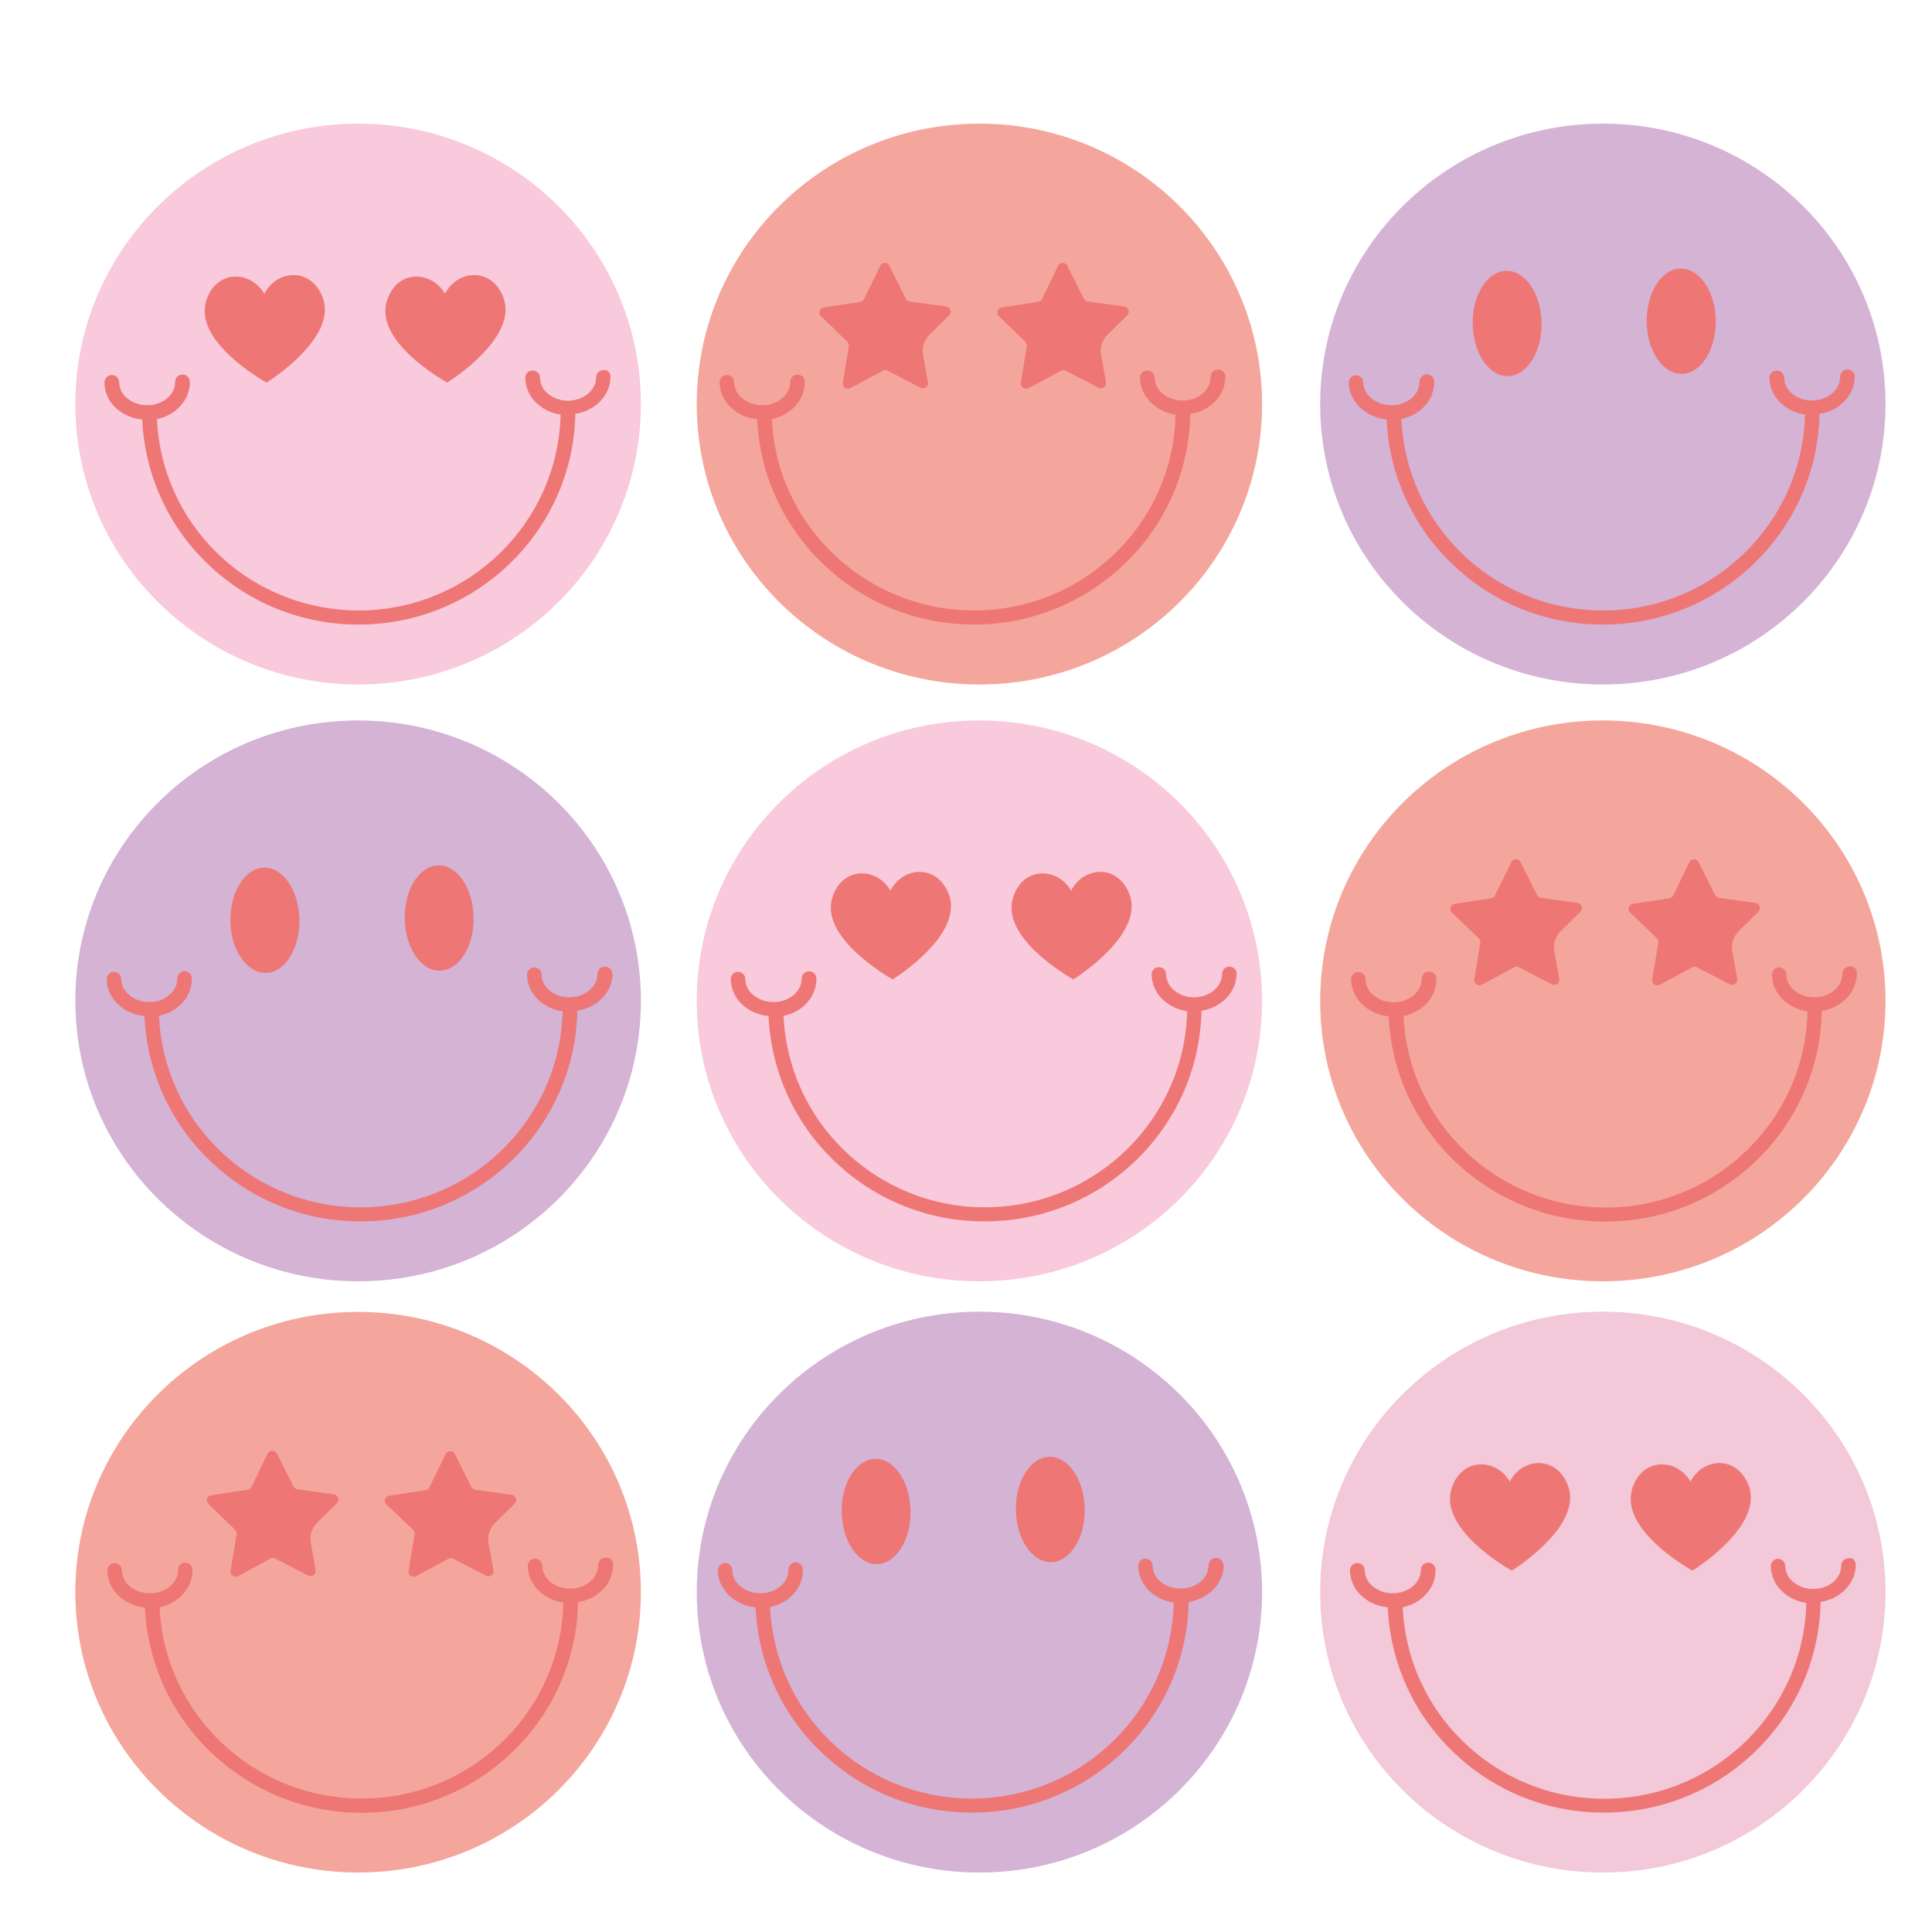
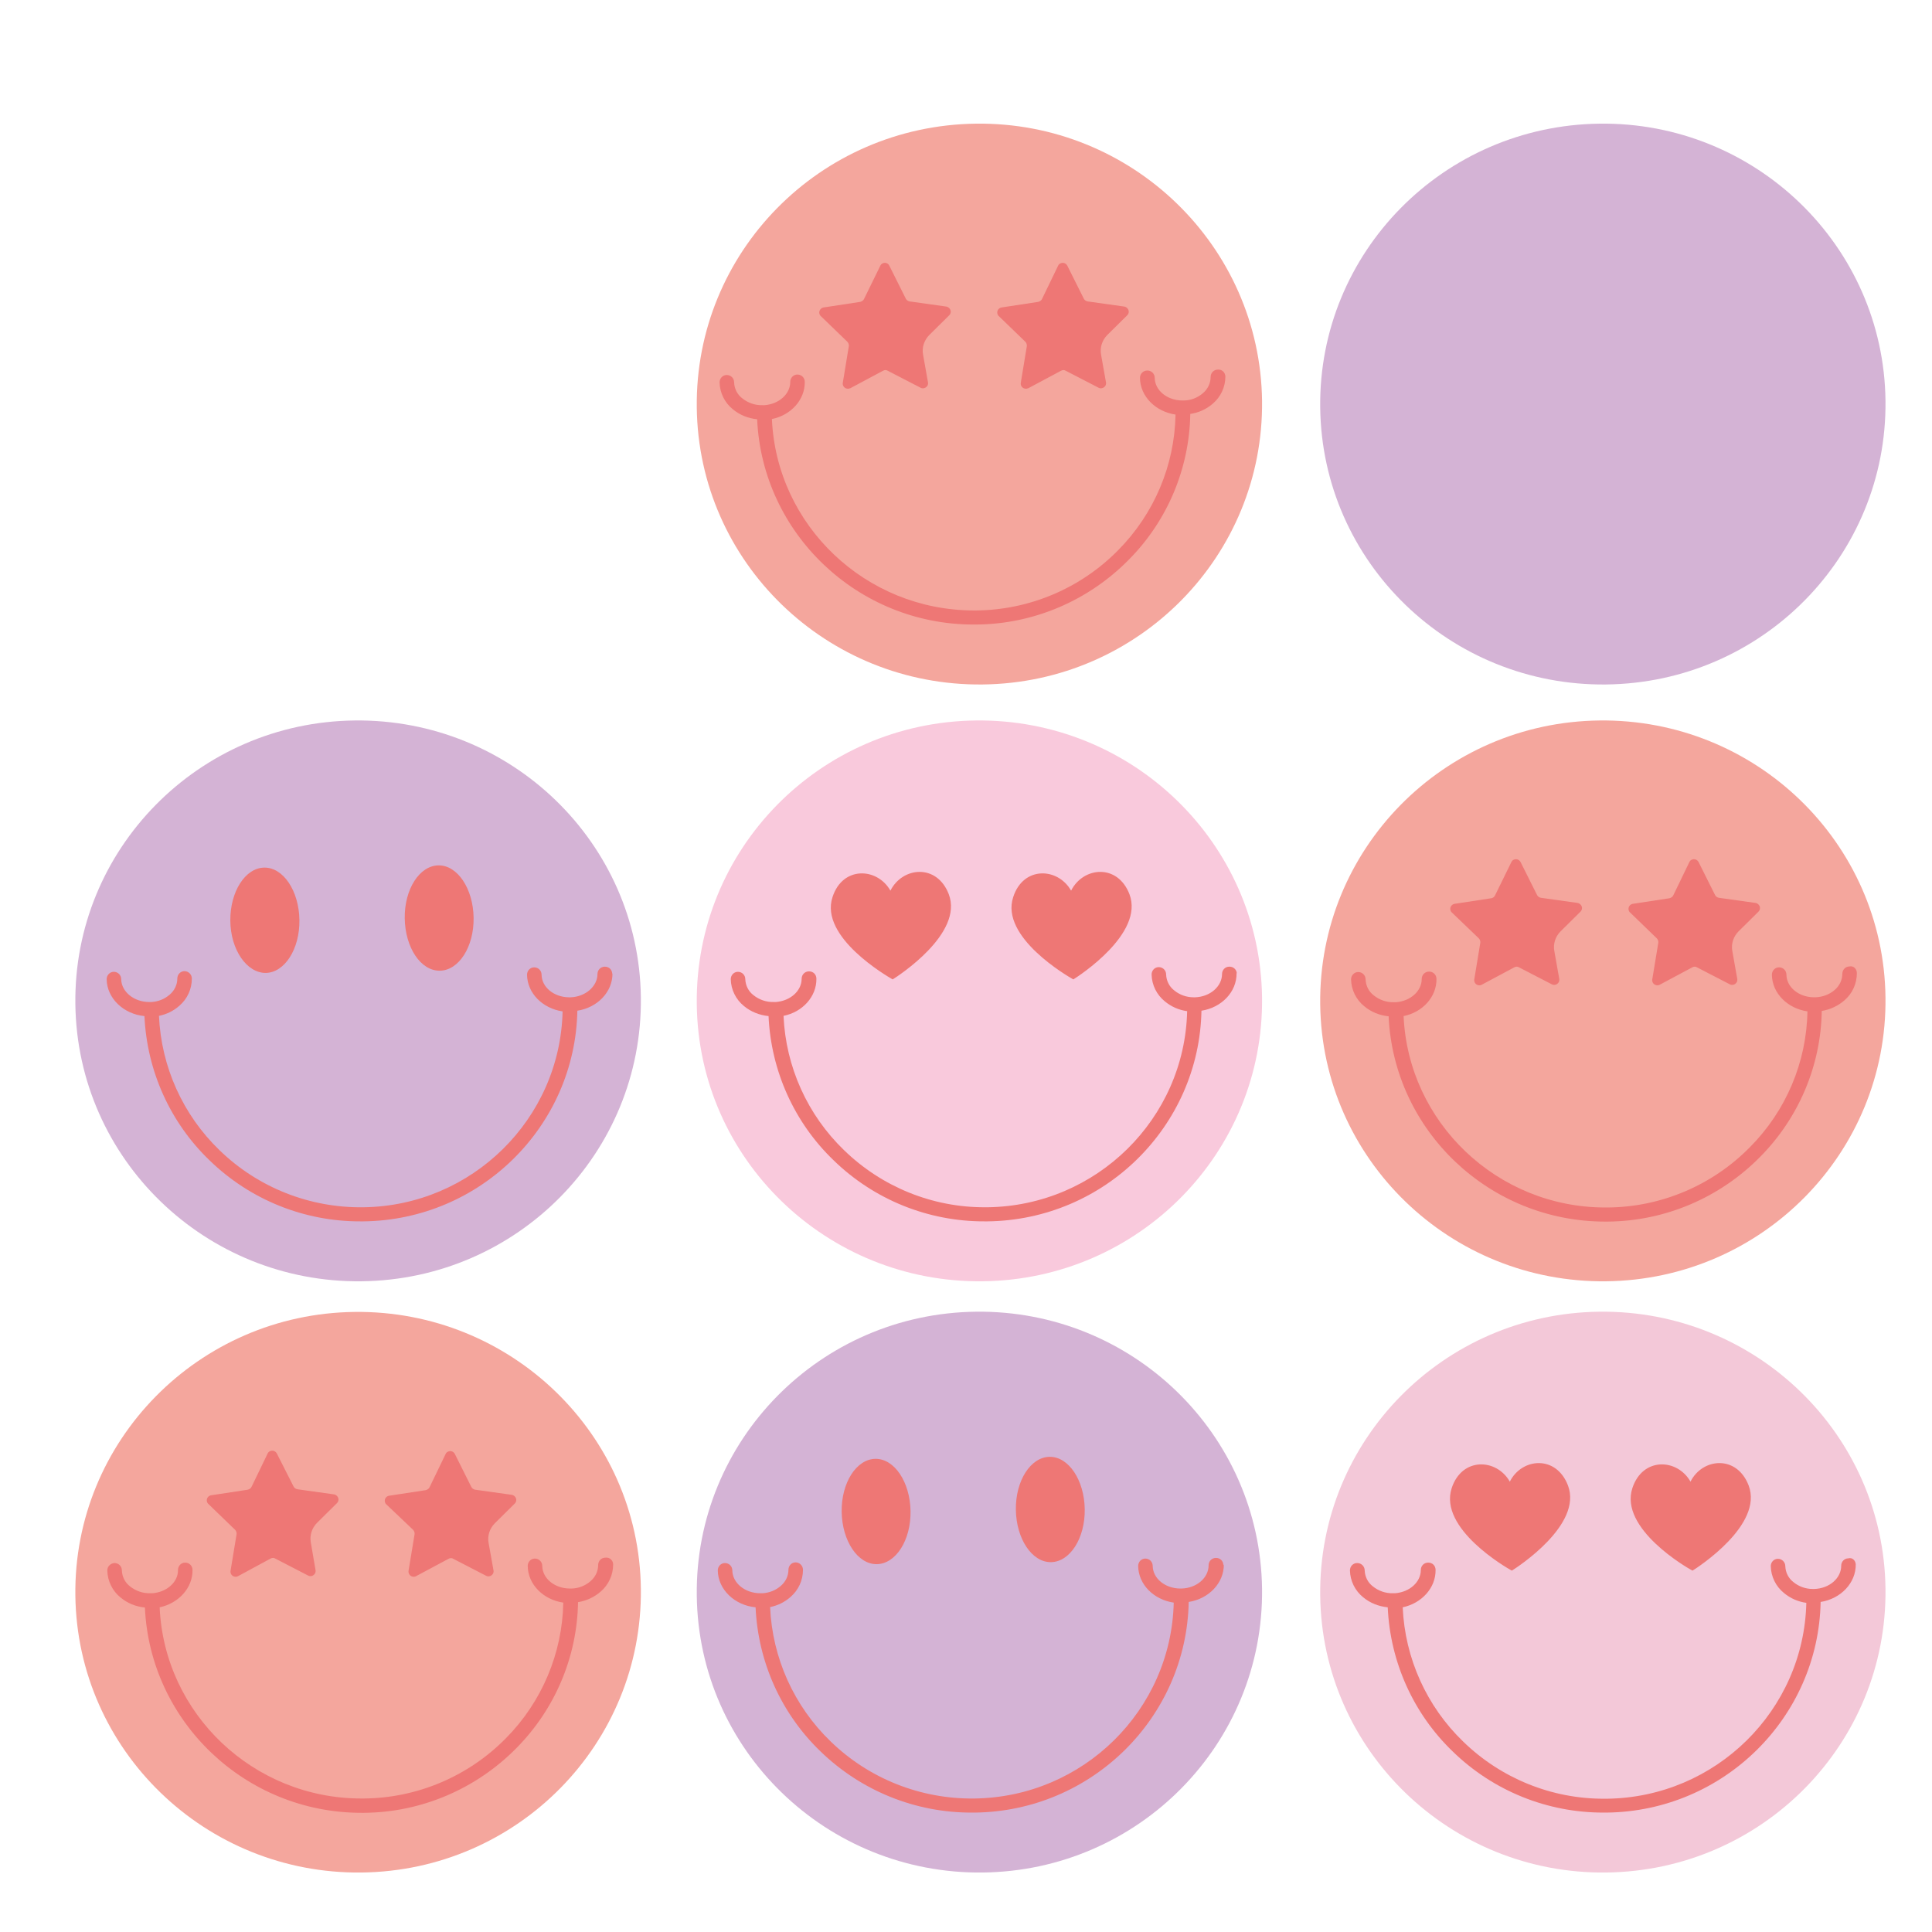
<svg xmlns="http://www.w3.org/2000/svg" version="1.1" id="Layer_1" x="0px" y="0px" viewBox="0 0 864 864" style="enable-background:new 0 0 864 864;" xml:space="preserve">
  <style type="text/css">
	.st0{fill:#D4B3D5;}
	.st1{fill:#F4A69D;}
	.st2{fill:#F9C9DC;}
	.st3{fill:#EE7775;}
	.st4{fill:#F3C8D8;}
</style>
  <title>Valentines</title>
  <path class="st0" d="M843.2,179.2c0.8,69.3-55.1,126.1-124.9,126.9s-127.1-54.6-127.9-123.9S645.5,56.2,715.3,55.3  S842.4,110,843.2,179.2z" />
  <path class="st1" d="M564.4,179.2c0.8,69.3-55.1,126.1-124.9,126.9s-127.1-54.6-127.9-123.9S366.6,56.2,436.4,55.3  S563.5,110,564.4,179.2z" />
-   <path class="st2" d="M286.6,179.2c0.8,69.3-55.1,126.1-124.9,126.9S34.6,251.5,33.7,182.3S88.8,56.2,158.6,55.3  S285.8,110,286.6,179.2z" />
  <path class="st1" d="M843.2,446.1c0.8,69.3-55.1,126.1-124.9,126.9s-127.1-54.6-127.9-123.9S645.5,323,715.3,322.2  S842.4,376.8,843.2,446.1z" />
  <path class="st2" d="M564.4,446.1c0.8,69.3-55.1,126.1-124.9,126.9s-127.1-54.6-127.9-123.9S366.6,323,436.4,322.2  S563.5,376.8,564.4,446.1z" />
  <path class="st0" d="M286.6,446.1c0.8,69.3-55.1,126.1-124.9,126.9S34.6,518.4,33.7,449.1S88.8,323,158.6,322.2  S285.8,376.8,286.6,446.1z" />
-   <path class="st3" d="M829.4,168.3c0.1,8.4-6.7,15.4-15.7,16.8c-1,51.6-43.3,93.6-95.7,94.2h-1.2c-25.2,0.1-49.5-9.7-67.6-27.3  c-17.6-16.9-28-40-29.1-64.4c-9.4-1-16.8-8-16.9-16.5c0-1.8,1.4-3.3,3.2-3.3c0,0,0,0,0,0l0,0c1.8,0,3.3,1.4,3.3,3.3  c0.1,5.6,5.6,10.1,12.5,10.1h0.2c0.2,0,0.3,0,0.5,0s0.2,0,0.3,0h0.1c3-0.2,5.8-1.3,8.1-3.2c2.1-1.8,3.4-4.4,3.4-7.2  c0-1.8,1.4-3.3,3.2-3.4c0,0,0,0,0.1,0h0c1.8,0,3.3,1.5,3.3,3.3c0,4.7-2,9.1-5.6,12.2c-2.6,2.3-5.7,3.8-9.1,4.5  c1,22.8,10.7,44.3,27.1,60.1c17.2,16.7,40.3,25.8,64.2,25.5c48.8-0.6,88.1-39.6,89.2-87.6c-8.9-1.3-15.8-8.1-15.9-16.4  c0-1.8,1.4-3.3,3.3-3.3l0,0c1.8,0,3.3,1.4,3.3,3.3c0.1,5.6,5.5,10,12.2,10.1c0.1,0,0.3,0,0.4,0l0,0h0.3c6.8-0.2,12.1-4.9,12.1-10.4  c-0.1-1.8,1.3-3.4,3.1-3.5c1.8-0.1,3.4,1.3,3.5,3.1C829.3,168.1,829.3,168.2,829.4,168.3L829.4,168.3z M674.3,168.2  c8.5-0.1,15.3-10.7,15.1-23.7s-7.2-23.5-15.7-23.4s-15.3,10.7-15.1,23.7S665.7,168.3,674.3,168.2z M752.1,167.2  c8.5-0.1,15.3-10.7,15.2-23.7s-7.2-23.5-15.7-23.4s-15.3,10.7-15.2,23.7S743.6,167.3,752.1,167.2z" />
-   <path class="st3" d="M273,168.3c0.1,8.4-6.7,15.4-15.7,16.8c-1,51.6-43.3,93.6-95.7,94.2h-1.2c-25.3,0.1-49.5-9.7-67.7-27.3  c-17.6-16.9-28-40-29.1-64.4c-4-0.4-7.9-1.9-11-4.5c-3.7-2.9-5.8-7.3-5.9-12c0-1.8,1.4-3.3,3.2-3.4c0,0,0.1,0,0.1,0l0,0  c1.8,0,3.3,1.4,3.3,3.3c0.1,2.8,1.4,5.4,3.6,7.1c2.5,2.1,5.8,3.2,9.1,3.1c0.2,0,0.3,0,0.5,0c0.1,0,0.2,0,0.3,0h0.1  c6.5-0.5,11.5-5,11.4-10.4c0-1.8,1.4-3.3,3.3-3.3s3.3,1.4,3.3,3.3c0.1,8-6.2,14.9-14.7,16.6c1,22.8,10.7,44.3,27.1,60.1  c16.9,16.4,39.5,25.5,63.1,25.5h1.1c48.8-0.6,88.1-39.6,89.2-87.6c-3.7-0.5-7.1-2-9.9-4.4c-3.7-2.9-5.8-7.3-5.9-12  c0-1.8,1.4-3.3,3.3-3.3l0,0c1.8,0,3.3,1.4,3.3,3.3c0.1,2.8,1.4,5.4,3.6,7.1c2.4,2,5.5,3.1,8.7,3.1c0.1,0,0.2,0,0.4,0l0,0h0.3  c6.7-0.2,12.1-4.9,12.1-10.4c0-1.8,1.4-3.3,3.3-3.3h0C271.4,165.1,272.9,166.5,273,168.3z M119.2,171.1c2.4-1.5,31.8-20.5,25.1-38.1  c-5.3-13.8-20.7-12.3-26.1-1.6c-5.9-10.4-21.4-11.1-25.9,2.9C86.4,152.3,116.7,169.7,119.2,171.1L119.2,171.1z M200,171.1  c2.4-1.5,31.8-20.5,25.1-38.1c-5.3-13.8-20.7-12.3-26.1-1.6c-5.9-10.4-21.4-11.1-25.9,2.9C167.1,152.3,197.5,169.7,200,171.1  L200,171.1z" />
  <path class="st3" d="M548,168.3c0,4.7-2,9.1-5.6,12.2c-2.9,2.5-6.4,4.1-10.1,4.6c-0.4,24.5-10.3,47.9-27.5,65.2  c-18,18.3-42.5,28.8-68.2,29h-1.2c-51.8,0-94.5-40.7-96.8-91.8c-4-0.4-7.8-1.9-10.9-4.5c-3.6-2.9-5.8-7.3-5.9-12  c0-1.8,1.4-3.3,3.2-3.3c0,0,0,0,0,0l0,0c1.8,0,3.3,1.4,3.3,3.3c0.1,2.8,1.4,5.4,3.6,7.1c2.6,2.1,5.8,3.2,9.1,3.1h0.5h0.3h0.1  c6.5-0.5,11.5-5,11.5-10.4c0-1.8,1.4-3.3,3.2-3.3c0,0,0,0,0,0c1.8,0,3.3,1.4,3.3,3.3c0.1,8-6.2,14.9-14.7,16.6  c2.1,47.6,41.9,85.5,90.2,85.6h1.1c23.9-0.2,46.8-9.9,63.6-27c16-16.2,25.2-37.8,25.6-60.6c-8.9-1.3-15.8-8.1-15.9-16.4  c0-1.8,1.4-3.3,3.3-3.3l0,0c1.8,0,3.3,1.4,3.3,3.3c0.1,5.6,5.5,10,12.2,10.1c0.1,0,0.3,0,0.4,0h0.3c3.2,0,6.3-1.2,8.7-3.3  c2.1-1.8,3.4-4.4,3.4-7.2c0-1.8,1.4-3.3,3.2-3.3c0,0,0,0,0,0l0,0C546.4,165.1,547.9,166.5,548,168.3z M378.9,152.8  c0.5,0.5,0.8,1.3,0.7,2l-2.7,16.4c-0.2,1.2,0.6,2.4,1.9,2.6c0.5,0.1,1,0,1.5-0.2l14.6-7.8c0.7-0.4,1.5-0.4,2.1,0l14.7,7.6  c1.1,0.6,2.5,0.1,3.1-1c0.2-0.4,0.3-0.9,0.2-1.4l-2.2-12.4c-0.6-3.2,0.5-6.5,2.8-8.8l8.9-8.8c0.9-0.9,0.9-2.3,0-3.2  c-0.4-0.4-0.8-0.6-1.3-0.7l-16.4-2.3c-0.7-0.1-1.4-0.6-1.7-1.2l-7.4-14.8c-0.5-1.1-1.9-1.6-3-1c-0.5,0.2-0.8,0.6-1,1l-7.3,14.9  c-0.3,0.7-1,1.1-1.7,1.3l-16.4,2.5c-1.2,0.2-2.1,1.4-1.9,2.6c0.1,0.5,0.3,1,0.7,1.3L378.9,152.8z M458.5,152.8  c0.5,0.5,0.8,1.3,0.7,2l-2.7,16.4c-0.2,1.2,0.6,2.4,1.9,2.6c0.5,0.1,1,0,1.5-0.2l14.6-7.8c0.7-0.4,1.5-0.4,2.1,0l14.7,7.6  c1.1,0.6,2.5,0.1,3.1-1c0.2-0.4,0.3-0.9,0.2-1.4l-2.2-12.4c-0.6-3.2,0.5-6.5,2.8-8.8l8.9-8.8c0.9-0.9,0.9-2.3,0-3.2  c-0.4-0.4-0.8-0.6-1.3-0.7l-16.4-2.3c-0.7-0.1-1.4-0.6-1.7-1.2l-7.4-14.8c-0.6-1.1-1.9-1.6-3.1-1c-0.5,0.2-0.8,0.6-1,1l-7.2,14.9  c-0.3,0.7-1,1.1-1.7,1.3l-16.4,2.5c-1.2,0.2-2.1,1.3-1.9,2.6c0.1,0.5,0.3,1,0.7,1.3L458.5,152.8z" />
  <path class="st3" d="M273.9,435.2c0.1,8.4-6.7,15.4-15.7,16.8c-1,51.6-43.3,93.6-95.7,94.2h-1.2c-25.3,0.1-49.5-9.7-67.6-27.3  c-17.6-16.9-28-40-29.1-64.5c-9.4-0.9-16.8-8-16.9-16.5c0-1.8,1.4-3.3,3.2-3.3c0,0,0,0,0,0l0,0c1.8,0,3.3,1.4,3.3,3.3  c0.1,5.6,5.7,10.2,12.5,10.2h0.2h0.5h0.3h0.1c3-0.2,5.8-1.3,8.1-3.3c2.1-1.8,3.4-4.4,3.4-7.2c0-1.8,1.4-3.3,3.2-3.3c0,0,0,0,0,0l0,0  c1.8,0,3.3,1.5,3.3,3.3c0,4.7-2,9.1-5.6,12.2c-2.6,2.3-5.7,3.8-9.1,4.5c1,22.8,10.7,44.3,27.1,60.1c17.2,16.7,40.3,25.8,64.2,25.5  c48.8-0.6,88.1-39.6,89.2-87.6c-8.9-1.3-15.8-8.1-15.9-16.4c0-1.8,1.4-3.3,3.2-3.3c0,0,0,0,0,0l0,0c1.8,0,3.3,1.4,3.3,3.3  c0.1,5.6,5.5,10,12.2,10.1c0.1,0,0.2,0,0.4,0l0,0c0.1,0,0.2,0,0.3,0c6.7-0.2,12.1-4.9,12.1-10.4c0-1.8,1.4-3.3,3.3-3.3  s3.3,1.4,3.3,3.3L273.9,435.2z M118.8,435.1c8.5-0.1,15.3-10.7,15.1-23.7s-7.2-23.5-15.7-23.4s-15.3,10.7-15.2,23.7  S110.3,435.1,118.8,435.1L118.8,435.1z M196.7,434.1c8.5-0.1,15.3-10.7,15.1-23.7s-7.2-23.5-15.7-23.4s-15.3,10.7-15.1,23.7  S188.1,434.2,196.7,434.1L196.7,434.1z" />
  <path class="st3" d="M553,435.2c0.1,8.4-6.7,15.4-15.7,16.8c-1,51.6-43.3,93.6-95.7,94.2h-1.2c-25.3,0.1-49.5-9.7-67.6-27.3  c-17.6-16.9-28-40-29.1-64.5c-4-0.4-7.9-1.9-11-4.5c-3.6-2.9-5.8-7.3-5.9-12c0-1.8,1.4-3.3,3.2-3.3c0,0,0,0,0,0l0,0  c1.8,0,3.3,1.4,3.3,3.3c0.1,2.8,1.4,5.4,3.6,7.1c2.6,2.1,5.8,3.2,9.2,3.1h0.5h0.3h0.1c6.5-0.5,11.5-5,11.5-10.4  c0-1.8,1.4-3.3,3.3-3.3s3.3,1.4,3.3,3.3c0.1,8-6.2,14.9-14.7,16.6c1,22.8,10.7,44.3,27.1,60.1c16.9,16.4,39.5,25.6,63.1,25.5h1.1  c48.8-0.7,88.1-39.7,89.2-87.7c-3.7-0.5-7.1-2-10-4.4c-3.6-2.9-5.8-7.3-5.9-12c0-1.8,1.4-3.3,3.2-3.3c0,0,0,0,0,0l0,0  c1.8,0,3.3,1.4,3.3,3.3c0.1,2.8,1.4,5.4,3.6,7.1c2.4,2,5.5,3.1,8.7,3.1c0.1,0,0.2,0,0.3,0l0,0c0.1,0,0.2,0,0.3,0  c6.8-0.2,12.1-4.9,12.1-10.4c0-1.8,1.4-3.3,3.2-3.3c0,0,0,0,0,0l0,0c1.8-0.1,3.4,1.3,3.4,3.1C553,435.1,553,435.1,553,435.2z   M399.2,438c2.4-1.5,31.8-20.5,25.1-38.1c-5.3-13.8-20.7-12.3-26.1-1.6c-5.9-10.4-21.4-11.1-25.9,2.9  C366.4,419.1,396.8,436.6,399.2,438z M480,438c2.4-1.5,31.8-20.5,25.1-38.1c-5.3-13.8-20.7-12.3-26.1-1.6  c-5.9-10.4-21.4-11.1-25.9,2.9C447.2,419.1,477.5,436.6,480,438z" />
  <path class="st3" d="M830.4,435.2c0,4.7-2,9.1-5.6,12.2c-2.9,2.5-6.4,4.1-10.1,4.7c-0.4,24.5-10.3,47.8-27.5,65.2  c-18,18.3-42.5,28.8-68.2,29h-1.2c-51.8,0-94.5-40.7-96.8-91.8c-4-0.4-7.8-1.9-10.9-4.5c-3.6-2.9-5.8-7.3-5.9-12  c0-1.8,1.4-3.3,3.2-3.3c0,0,0,0,0,0l0,0c1.8,0,3.3,1.4,3.3,3.3c0.1,2.8,1.4,5.4,3.6,7.1c2.6,2.1,5.8,3.2,9.1,3.1h0.5h0.3h0.1  c6.5-0.5,11.5-5,11.5-10.4c0-1.8,1.4-3.3,3.3-3.3c1.8,0,3.3,1.4,3.3,3.3c0.1,8-6.2,14.9-14.7,16.6c2.1,47.6,41.9,85.6,90.2,85.6h1.1  c23.9-0.2,46.8-9.9,63.6-27c16.1-16.2,25.3-37.9,25.7-60.7c-8.9-1.3-15.8-8.1-15.9-16.4c0-1.8,1.4-3.3,3.2-3.3c0,0,0,0,0,0l0,0  c1.8,0,3.3,1.4,3.3,3.3c0.1,5.6,5.5,10,12.2,10.1c0.1,0,0.3,0,0.4,0c0.1,0,0.2,0,0.3,0c3.2-0.1,6.3-1.2,8.7-3.3  c2.1-1.8,3.4-4.4,3.4-7.2c0-1.8,1.4-3.3,3.2-3.3c0,0,0,0,0,0l0,0C828.9,431.8,830.4,433.3,830.4,435.2  C830.4,435.1,830.4,435.1,830.4,435.2z M661.3,419.6c0.5,0.5,0.8,1.3,0.7,2l-2.7,16.4c-0.2,1.2,0.6,2.4,1.9,2.6c0.5,0.1,1,0,1.4-0.2  l14.6-7.8c0.7-0.4,1.5-0.4,2.1,0l14.7,7.6c1.1,0.6,2.5,0.1,3.1-1c0.2-0.4,0.3-1,0.2-1.5l-2.2-12.4c-0.6-3.2,0.5-6.5,2.8-8.8l8.9-8.8  c0.9-0.9,0.9-2.3,0-3.2c-0.4-0.4-0.8-0.6-1.3-0.7l-16.4-2.3c-0.7-0.1-1.4-0.6-1.7-1.2l-7.4-14.8c-0.6-1.1-1.9-1.6-3.1-1  c-0.5,0.2-0.8,0.6-1,1l-7.3,14.9c-0.3,0.7-1,1.2-1.7,1.3l-16.4,2.5c-1.2,0.2-2.1,1.3-1.9,2.6c0.1,0.5,0.3,1,0.7,1.3L661.3,419.6z   M740.9,419.6c0.5,0.5,0.8,1.3,0.7,2l-2.7,16.4c-0.2,1.2,0.6,2.4,1.9,2.6c0.5,0.1,1,0,1.4-0.2l14.6-7.8c0.7-0.4,1.5-0.4,2.1,0  l14.7,7.6c1.1,0.6,2.5,0.1,3.1-1c0.2-0.4,0.3-1,0.2-1.5l-2.2-12.4c-0.6-3.2,0.5-6.5,2.8-8.8l8.9-8.8c0.9-0.9,0.9-2.3,0-3.2  c-0.4-0.4-0.8-0.6-1.3-0.7l-16.4-2.3c-0.7-0.1-1.4-0.6-1.7-1.2l-7.4-14.8c-0.6-1.1-1.9-1.6-3.1-1c-0.5,0.2-0.8,0.6-1,1l-7.2,14.9  c-0.3,0.7-1,1.1-1.7,1.3l-16.4,2.5c-1.2,0.2-2.1,1.3-1.9,2.6c0.1,0.5,0.3,1,0.7,1.3L740.9,419.6z" />
  <path class="st4" d="M843.2,710.5c0.8,69.3-55.1,126.1-124.9,126.9s-127.1-54.6-127.9-123.9s55.1-126.1,124.9-126.9  S842.4,641.3,843.2,710.5z" />
  <path class="st0" d="M564.4,710.5c0.8,69.3-55.1,126.1-124.9,126.9s-127.1-54.6-127.9-123.9s55.1-126.1,124.9-126.9  S563.5,641.3,564.4,710.5z" />
  <path class="st1" d="M286.6,710.5c0.8,69.3-55.1,126.1-124.9,126.9S34.6,782.8,33.7,713.6s55.1-126.1,124.9-126.9  S285.8,641.3,286.6,710.5z" />
  <path class="st3" d="M547.3,699.6c0.1,8.3-6.7,15.4-15.7,16.8c-1,51.6-43.3,93.6-95.7,94.2h-1.2c-25.3,0.1-49.5-9.7-67.7-27.3  c-17.6-16.9-28-40-29.1-64.5c-9.4-0.9-16.8-8-16.9-16.5c0-1.8,1.4-3.3,3.2-3.3c0,0,0,0,0,0l0,0c1.8,0,3.3,1.4,3.3,3.3  c0.1,5.6,5.6,10.2,12.5,10.2h0.2h0.5h0.3h0.1c3-0.2,5.8-1.3,8.1-3.3c2.1-1.8,3.4-4.4,3.4-7.2c0-1.8,1.4-3.3,3.2-3.3c0,0,0,0,0,0l0,0  c1.8,0,3.3,1.5,3.3,3.3c0,4.7-2,9.1-5.6,12.2c-2.6,2.3-5.7,3.8-9.1,4.5c1,22.8,10.7,44.3,27.1,60.1c17.2,16.7,40.3,25.8,64.2,25.5  c48.8-0.6,88.1-39.6,89.2-87.6c-8.9-1.3-15.8-8.1-15.9-16.4c0-1.8,1.4-3.3,3.2-3.3c0,0,0,0,0,0l0,0c1.8,0,3.3,1.4,3.3,3.3  c0.1,5.6,5.5,10,12.2,10.1c0.1,0,0.2,0,0.4,0l0,0c0.1,0,0.2,0,0.3,0c6.8-0.2,12.1-4.8,12.1-10.4c0-1.8,1.4-3.3,3.3-3.3  s3.3,1.4,3.3,3.3L547.3,699.6z M392.1,699.5c8.5-0.1,15.3-10.7,15.1-23.7s-7.2-23.5-15.7-23.4s-15.3,10.7-15.1,23.7  S383.6,699.6,392.1,699.5L392.1,699.5z M470,698.6c8.5-0.1,15.3-10.7,15.1-23.7s-7.2-23.5-15.7-23.4s-15.3,10.7-15.1,23.7  S461.5,698.7,470,698.6L470,698.6z" />
  <path class="st3" d="M829.9,699.6c0.1,8.3-6.7,15.4-15.7,16.8c-1,51.6-43.3,93.6-95.7,94.2h-1.2c-25.3,0.1-49.5-9.7-67.6-27.3  c-17.6-16.9-28-40-29.1-64.5c-4-0.4-7.9-1.9-11-4.5c-3.6-2.9-5.8-7.3-5.9-12c0-1.8,1.4-3.3,3.2-3.3c0,0,0,0,0,0h0.1  c1.8,0,3.3,1.5,3.3,3.3c0.1,2.8,1.4,5.4,3.6,7.1c2.6,2.1,5.8,3.2,9.1,3.1h0.5c0.1,0,0.2,0,0.3,0h0.1c6.5-0.5,11.5-5,11.5-10.4  c0-1.8,1.4-3.3,3.3-3.3s3.3,1.4,3.3,3.3l0,0c0.1,8-6.2,14.9-14.7,16.7c1,22.8,10.7,44.3,27.1,60.1c16.9,16.4,39.5,25.6,63.1,25.5  h1.1c48.8-0.6,88.1-39.6,89.2-87.6c-3.7-0.5-7.1-2-10-4.4c-3.6-2.9-5.8-7.3-5.9-12c0-1.8,1.4-3.3,3.2-3.3c0,0,0,0,0,0l0,0  c1.8,0,3.3,1.5,3.3,3.3c0.1,2.8,1.4,5.4,3.6,7.1c2.4,2,5.5,3.1,8.7,3.1c0.1,0,0.2,0,0.3,0l0,0c0.1,0,0.2,0,0.3,0  c6.8-0.2,12.1-4.8,12.1-10.4c0-1.8,1.4-3.3,3.2-3.3c0,0,0,0,0,0l0,0C828.3,696.4,829.8,697.8,829.9,699.6  C829.9,699.6,829.9,699.6,829.9,699.6z M676.1,702.4c2.4-1.5,31.8-20.5,25.1-38.1c-5.3-13.8-20.7-12.3-26-1.7  c-5.9-10.4-21.4-11.1-26,2.9C643.3,683.6,673.7,701.1,676.1,702.4z M756.9,702.4c2.4-1.5,31.8-20.5,25.1-38.1  c-5.3-13.8-20.7-12.3-26-1.7c-5.9-10.4-21.4-11.1-26,2.9C724.1,683.6,754.4,701.1,756.9,702.4z" />
  <path class="st3" d="M274.2,699.6c0,4.7-2,9.1-5.6,12.2c-2.9,2.5-6.4,4.1-10.1,4.7c-0.4,24.5-10.3,47.8-27.5,65.2  c-18,18.3-42.5,28.8-68.2,29h-1.2c-51.8,0-94.5-40.7-96.8-91.8c-4-0.4-7.8-1.9-10.9-4.5c-3.6-2.9-5.8-7.3-5.9-12  c-0.1-1.8,1.4-3.3,3.2-3.4c0,0,0,0,0,0l0,0c1.8,0,3.3,1.4,3.3,3.3c0.1,2.8,1.4,5.4,3.6,7.1c2.6,2.1,5.8,3.2,9.1,3.1h0.5H68h0.2  c6.4-0.5,11.5-5,11.4-10.4c0-1.8,1.4-3.3,3.2-3.3s3.3,1.4,3.3,3.3l0,0c0.1,8-6.2,14.9-14.7,16.7c2.1,47.6,41.9,85.5,90.2,85.5h1.1  c23.9-0.2,46.8-9.9,63.6-27c16-16.2,25.2-37.9,25.6-60.6c-8.9-1.3-15.8-8.1-15.9-16.4c0-1.8,1.4-3.3,3.2-3.3c0,0,0,0,0,0l0,0  c1.8,0,3.3,1.4,3.3,3.3c0.1,5.6,5.5,10,12.2,10.1c0.1,0,0.2,0,0.4,0s0.2,0,0.3,0c3.2,0,6.3-1.2,8.7-3.3c2.1-1.8,3.4-4.4,3.4-7.2  c0-1.8,1.4-3.3,3.2-3.3c0,0,0,0,0,0l0,0C272.6,696.3,274.2,697.8,274.2,699.6C274.2,699.6,274.2,699.6,274.2,699.6z M105.1,684.1  c0.5,0.5,0.8,1.3,0.7,2l-2.7,16.4c-0.2,1.2,0.6,2.4,1.9,2.6c0.5,0.1,1,0,1.4-0.2L121,697c0.7-0.4,1.5-0.4,2.1,0l14.7,7.6  c1.1,0.6,2.5,0.1,3.1-1c0.2-0.4,0.3-1,0.2-1.5l-2.1-12.3c-0.6-3.2,0.5-6.5,2.8-8.8l8.9-8.8c0.9-0.9,0.9-2.3,0-3.2  c-0.4-0.4-0.8-0.6-1.3-0.7L133,666c-0.7-0.1-1.4-0.6-1.7-1.2l-7.5-14.8c-0.6-1.1-1.9-1.6-3.1-1c-0.5,0.2-0.8,0.6-1,1l-7.2,14.9  c-0.3,0.7-1,1.1-1.7,1.3l-16.4,2.5c-1.2,0.2-2.1,1.3-1.9,2.6c0.1,0.5,0.3,1,0.7,1.3L105.1,684.1z M184.7,684.1  c0.5,0.5,0.8,1.3,0.7,2l-2.7,16.4c-0.2,1.2,0.7,2.4,1.9,2.6c0.5,0.1,1,0,1.4-0.2l14.6-7.8c0.7-0.4,1.5-0.4,2.1,0l14.7,7.6  c1.1,0.6,2.5,0.1,3.1-1c0.2-0.4,0.3-0.9,0.2-1.4l-2.2-12.3c-0.6-3.2,0.5-6.5,2.8-8.8l8.9-8.8c0.9-0.9,0.9-2.3,0-3.2  c-0.4-0.4-0.8-0.6-1.3-0.7l-16.4-2.3c-0.7-0.1-1.4-0.6-1.7-1.2l-7.4-14.8c-0.6-1.1-1.9-1.6-3.1-1c-0.5,0.2-0.8,0.6-1,1l-7.2,14.9  c-0.3,0.7-1,1.1-1.7,1.3l-16.4,2.5c-1.2,0.2-2.1,1.3-1.9,2.6c0.1,0.5,0.3,1,0.7,1.3L184.7,684.1z" />
</svg>